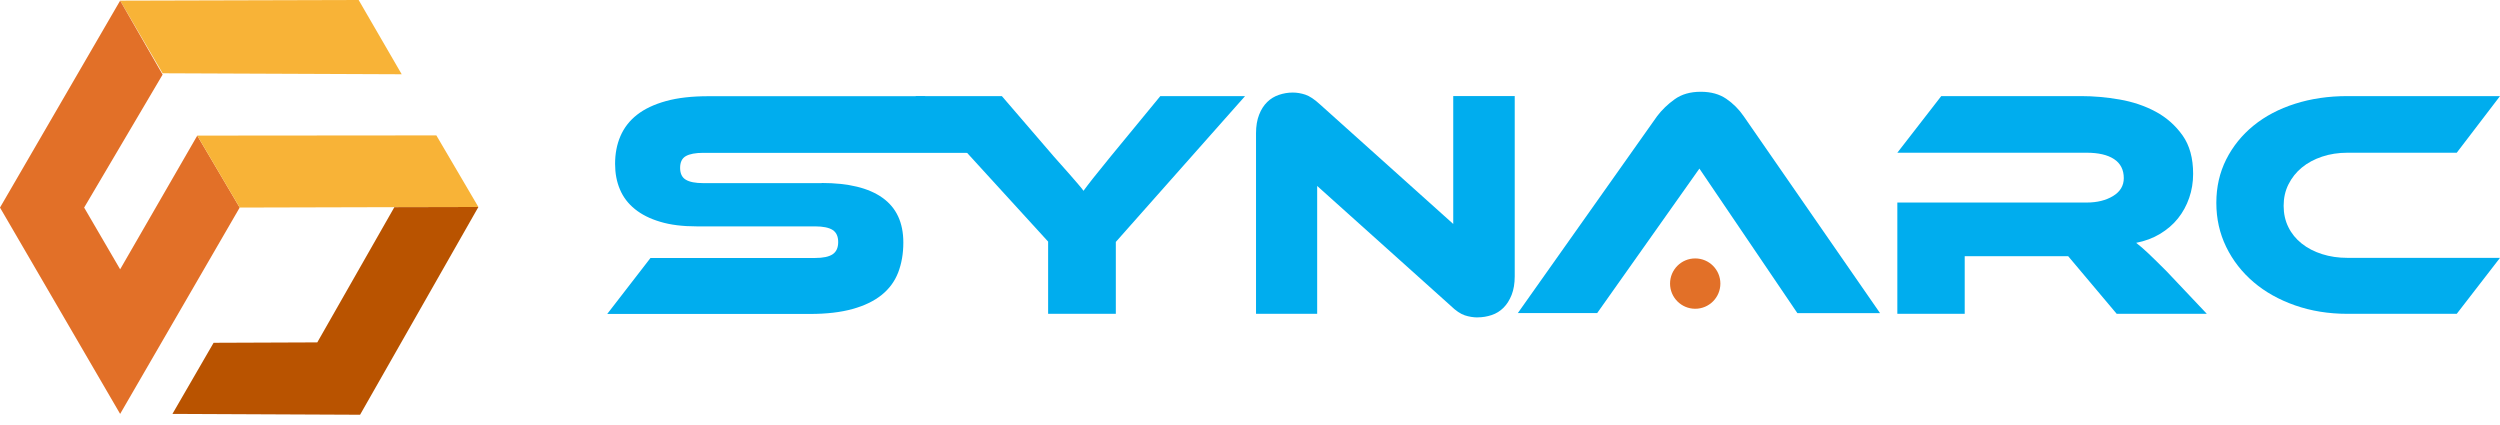
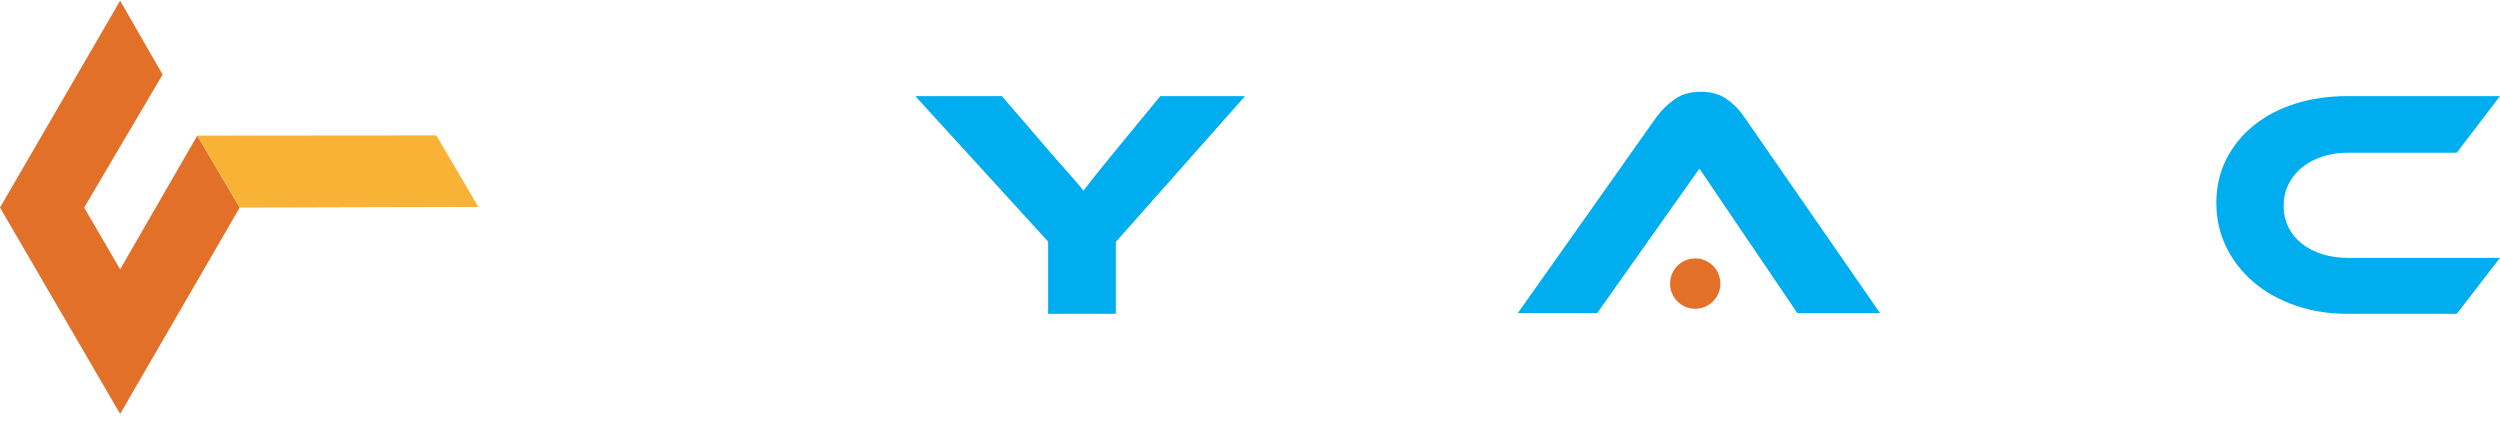
<svg xmlns="http://www.w3.org/2000/svg" width="200" height="34" viewBox="0 0 200 34" fill="none">
-   <path d="M65.734 14.639C67.868 14.639 69.494 15.033 70.6 15.824C71.712 16.616 72.267 17.806 72.267 19.405C72.267 20.292 72.126 21.089 71.853 21.802C71.575 22.515 71.135 23.113 70.526 23.6C69.918 24.088 69.142 24.46 68.198 24.722C67.255 24.984 66.122 25.116 64.801 25.116H48.578L52.039 20.638H65.21C65.85 20.638 66.321 20.538 66.615 20.339C66.909 20.14 67.055 19.814 67.055 19.364C67.055 18.913 66.909 18.593 66.615 18.399C66.321 18.21 65.85 18.11 65.21 18.11H55.735C54.608 18.11 53.633 17.99 52.82 17.743C52.002 17.502 51.326 17.161 50.791 16.726C50.251 16.291 49.852 15.767 49.595 15.153C49.333 14.54 49.207 13.858 49.207 13.108C49.207 12.29 49.349 11.551 49.637 10.885C49.926 10.219 50.366 9.648 50.964 9.181C51.562 8.714 52.332 8.347 53.281 8.085C54.225 7.823 55.358 7.697 56.679 7.697H73.977L78.743 12.227H56.26C55.636 12.227 55.169 12.317 54.865 12.49C54.561 12.663 54.409 12.977 54.409 13.428C54.409 13.879 54.561 14.199 54.865 14.377C55.169 14.561 55.63 14.65 56.26 14.65H65.734V14.639Z" fill="#00ADEE" />
  <path d="M99.6 7.693L89.266 19.354V25.106H83.85V19.328L73.227 7.693H80.153L84.316 12.532C84.452 12.69 84.636 12.894 84.861 13.146C85.087 13.397 85.323 13.665 85.564 13.938C85.805 14.215 86.031 14.477 86.24 14.719C86.45 14.96 86.597 15.143 86.681 15.264C86.854 15.023 87.106 14.693 87.436 14.273C87.766 13.859 88.243 13.266 88.867 12.501L92.826 7.688H99.595L99.6 7.693Z" fill="#00ADEE" />
-   <path d="M118.21 25.394C117.864 25.394 117.518 25.336 117.182 25.226C116.841 25.111 116.464 24.859 116.05 24.456L105.374 14.876V25.106H100.482V10.66C100.482 10.089 100.566 9.591 100.729 9.177C100.891 8.757 101.112 8.421 101.379 8.159C101.646 7.897 101.961 7.708 102.318 7.588C102.674 7.467 103.041 7.404 103.424 7.404C103.754 7.404 104.09 7.462 104.425 7.572C104.766 7.687 105.149 7.939 105.584 8.338L116.259 17.917V7.687H121.178V22.107C121.178 22.678 121.094 23.176 120.931 23.59C120.763 24.01 120.548 24.351 120.281 24.618C120.014 24.885 119.694 25.085 119.332 25.205C118.97 25.326 118.593 25.389 118.215 25.389L118.21 25.394Z" fill="#00ADEE" />
  <path d="M143.785 25.043L135.952 13.487L127.777 25.043H121.428L132.57 9.292C132.952 8.789 133.419 8.338 133.975 7.94C134.531 7.541 135.223 7.342 136.056 7.342C136.89 7.342 137.551 7.531 138.101 7.903C138.647 8.275 139.113 8.742 139.496 9.298L150.402 25.048H143.79L143.785 25.043Z" fill="#00ADEE" />
-   <path d="M176.546 25.106H169.336L165.456 20.497H157.177V25.106H151.787V16.203H166.935C167.769 16.203 168.471 16.03 169.043 15.684C169.614 15.337 169.903 14.86 169.903 14.252C169.903 13.576 169.64 13.067 169.121 12.726C168.602 12.386 167.874 12.218 166.935 12.218H151.787L155.3 7.688H166.495C167.486 7.688 168.508 7.777 169.567 7.96C170.626 8.144 171.591 8.469 172.456 8.935C173.321 9.402 174.04 10.037 174.606 10.834C175.172 11.63 175.45 12.658 175.45 13.906C175.45 14.582 175.345 15.227 175.135 15.83C174.926 16.439 174.627 16.984 174.239 17.471C173.851 17.959 173.368 18.368 172.807 18.709C172.241 19.05 171.607 19.286 170.894 19.427C171.187 19.653 171.518 19.941 171.885 20.287C172.252 20.633 172.734 21.11 173.342 21.718L176.546 25.106Z" fill="#00ADEE" />
  <path d="M200 20.628L196.539 25.106H187.793C186.283 25.106 184.888 24.88 183.604 24.429C182.319 23.978 181.213 23.36 180.285 22.568C179.357 21.776 178.628 20.843 178.098 19.758C177.569 18.672 177.307 17.498 177.307 16.229C177.307 14.96 177.569 13.806 178.098 12.752C178.628 11.704 179.357 10.802 180.285 10.047C181.213 9.292 182.319 8.71 183.604 8.301C184.888 7.892 186.283 7.688 187.793 7.688H200L196.539 12.218H187.793C187.064 12.218 186.388 12.323 185.764 12.532C185.14 12.742 184.6 13.03 184.149 13.403C183.698 13.775 183.342 14.221 183.079 14.745C182.817 15.264 182.691 15.841 182.691 16.465C182.691 17.089 182.817 17.66 183.069 18.169C183.321 18.683 183.677 19.118 184.139 19.485C184.6 19.852 185.14 20.13 185.764 20.329C186.388 20.528 187.064 20.628 187.793 20.628H200Z" fill="#00ADEE" />
  <path d="M135.617 24.701C136.729 24.701 137.63 23.799 137.63 22.687C137.63 21.575 136.729 20.674 135.617 20.674C134.505 20.674 133.604 21.575 133.604 22.687C133.604 23.799 134.505 24.701 135.617 24.701Z" fill="#E27028" />
-   <path d="M9.611 0.052L13.009 5.862L32.136 5.941L28.692 0L9.611 0.052Z" fill="#F8B337" />
  <path d="M19.175 16.606L9.611 33.112L0 16.606L9.611 0.053L13.009 5.967L6.732 16.606L9.611 21.545L15.782 10.849L19.175 16.606Z" fill="#E27028" />
  <path d="M15.781 10.848L34.909 10.832L38.27 16.558L31.516 16.573L19.174 16.605L15.781 10.848Z" fill="#F8B337" />
-   <path d="M25.383 27.391L17.088 27.423L13.795 33.112L28.806 33.18L38.271 16.559L31.549 16.574L25.383 27.391Z" fill="#B95300" />
</svg>